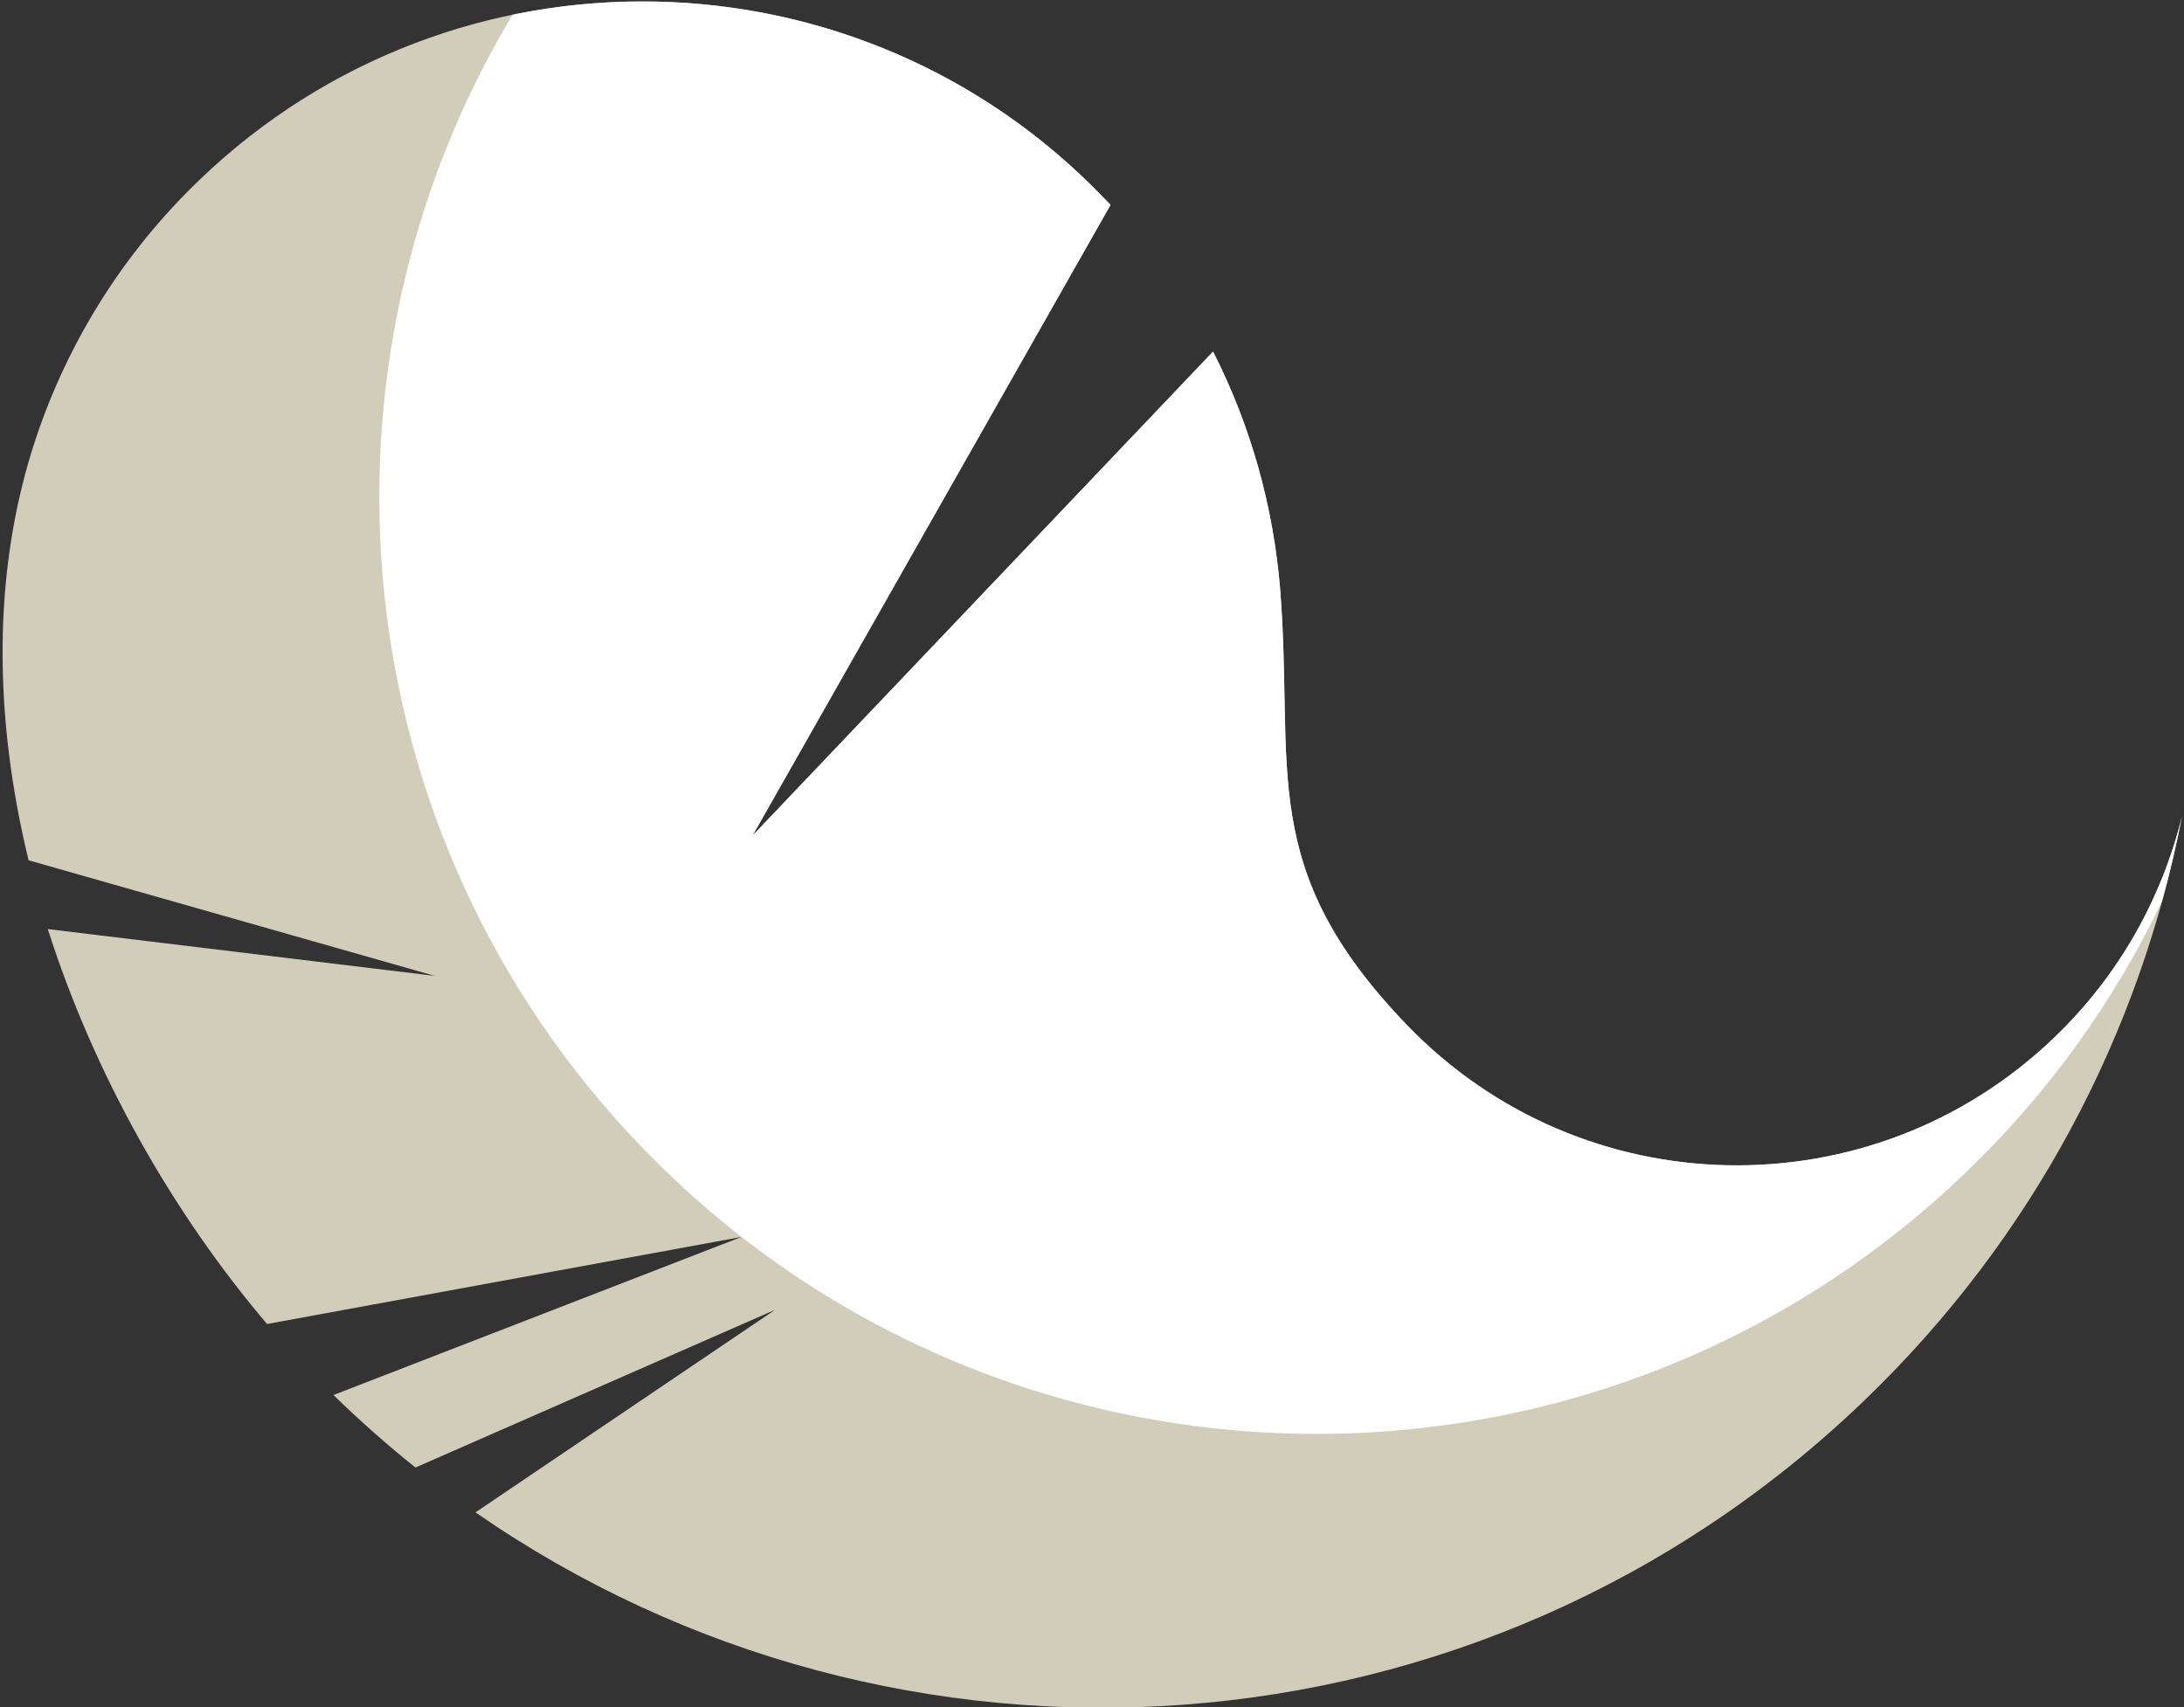
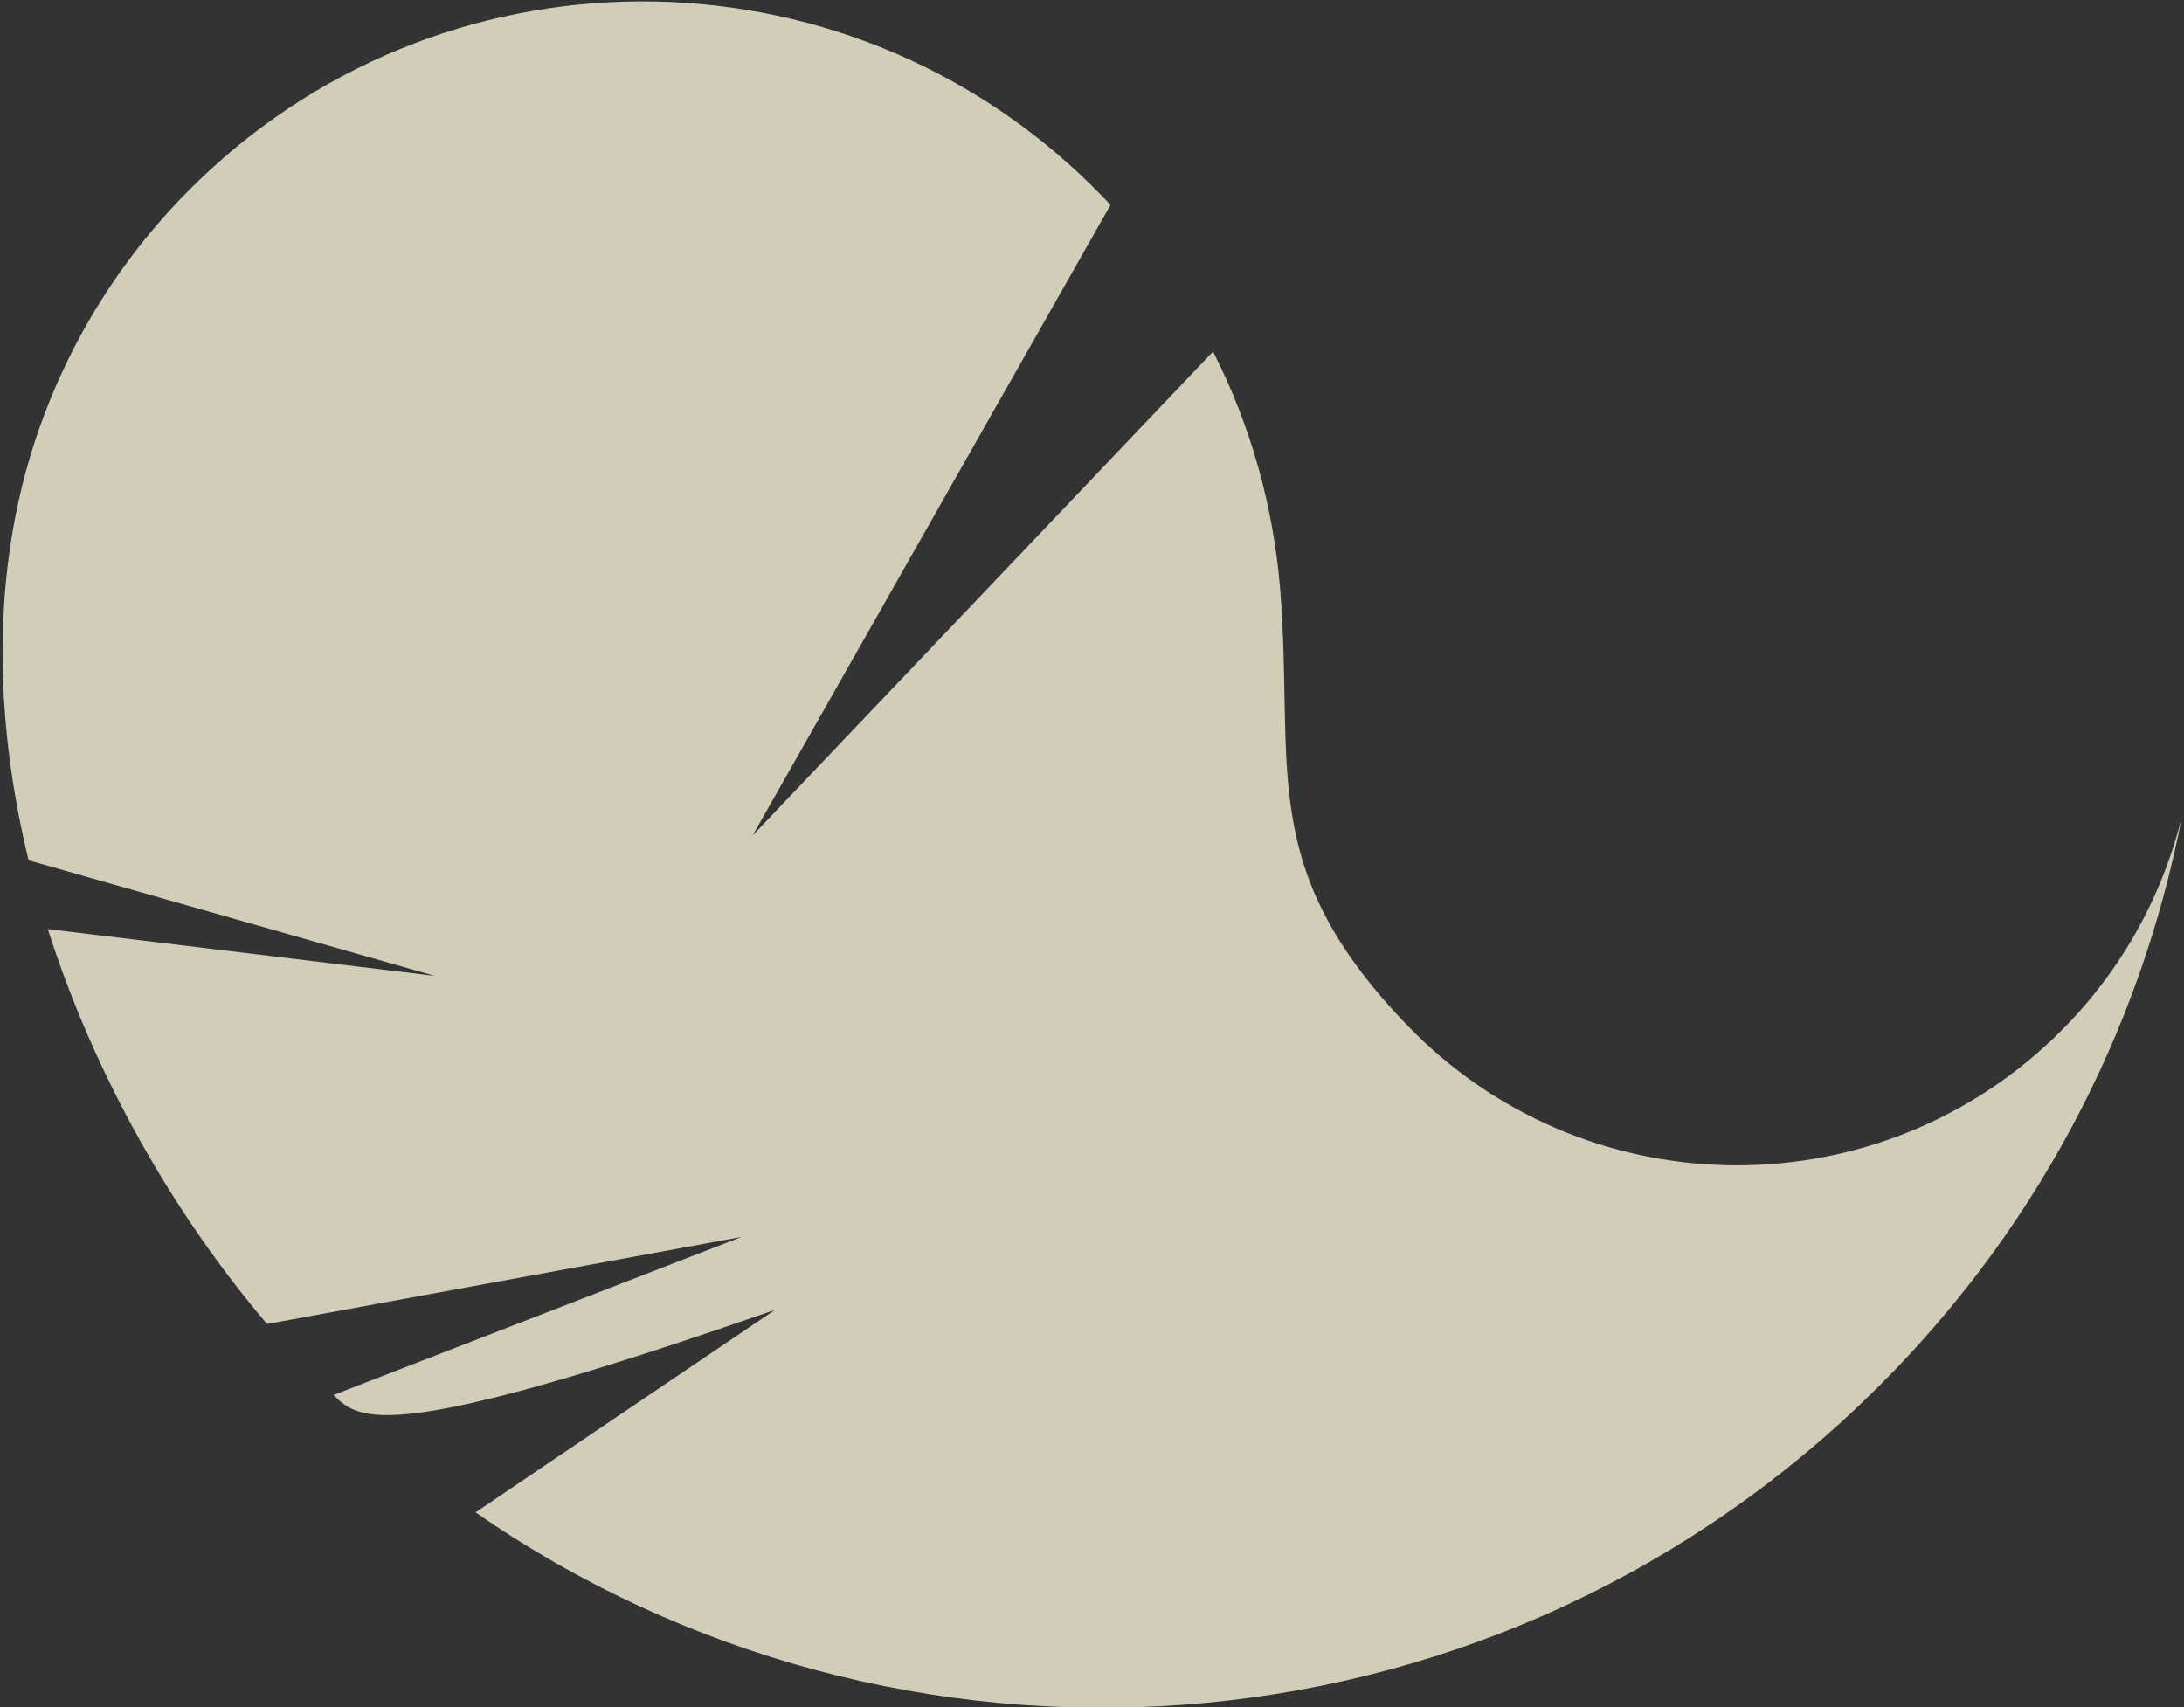
<svg xmlns="http://www.w3.org/2000/svg" width="100%" height="100%" viewBox="0 0 403 315" version="1.1" xml:space="preserve" style="fill-rule:evenodd;clip-rule:evenodd;stroke-linejoin:round;stroke-miterlimit:2;">
  <rect x="0" y="0" width="403" height="315" fill="#333333" stroke="none" />
  <g transform="matrix(1,0,0,1,-4947.62,-2014.65)">
    <g transform="matrix(1,0,0,1,-1083.46,-8250.79)">
      <g transform="matrix(4.167,0,0,4.167,0,6876.34)">
-         <path d="M1448.94,832.705C1450.35,828.501 1452.76,824.565 1456.18,821.281C1467.46,810.444 1485.38,810.802 1496.22,822.08C1496.32,822.183 1496.42,822.287 1496.52,822.391L1480.67,850.317L1501.06,828.887C1502.75,832.202 1503.73,835.774 1504.03,839.389C1504.67,847.389 1502.95,851.748 1509.63,858.691C1517.39,866.771 1530.23,867.027 1538.31,859.264C1541.2,856.492 1543.08,853.072 1543.97,849.454C1542.13,859.005 1537.43,868.103 1529.88,875.354C1512.87,891.7 1487.07,893.238 1468.4,880.29L1481.67,871.318L1465.74,878.305C1464.49,877.305 1463.28,876.235 1462.11,875.094L1480.18,868.093L1459.17,871.949C1455.02,867.072 1451.53,860.948 1449.46,854.461L1466.6,856.534L1448.61,851.415C1447.08,845.127 1446.96,838.632 1448.94,832.705" style="fill:rgb(210,205,185);" />
+         <path d="M1448.94,832.705C1450.35,828.501 1452.76,824.565 1456.18,821.281C1467.46,810.444 1485.38,810.802 1496.22,822.08C1496.32,822.183 1496.42,822.287 1496.52,822.391L1480.67,850.317L1501.06,828.887C1502.75,832.202 1503.73,835.774 1504.03,839.389C1504.67,847.389 1502.95,851.748 1509.63,858.691C1517.39,866.771 1530.23,867.027 1538.31,859.264C1541.2,856.492 1543.08,853.072 1543.97,849.454C1542.13,859.005 1537.43,868.103 1529.88,875.354C1512.87,891.7 1487.07,893.238 1468.4,880.29L1481.67,871.318C1464.49,877.305 1463.28,876.235 1462.11,875.094L1480.18,868.093L1459.17,871.949C1455.02,867.072 1451.53,860.948 1449.46,854.461L1466.6,856.534L1448.61,851.415C1447.08,845.127 1446.96,838.632 1448.94,832.705" style="fill:rgb(210,205,185);" />
      </g>
    </g>
    <g transform="matrix(1,0,0,1,-1083.46,-8250.79)">
      <g transform="matrix(4.167,0,0,4.167,0,6832.61)">
-         <path d="M1470.04,824.467C1479.26,822.563 1489.22,825.29 1496.22,832.576C1496.32,832.679 1496.42,832.783 1496.52,832.887L1480.67,860.813L1501.06,839.383C1502.75,842.698 1503.73,846.27 1504.03,849.885C1504.67,857.885 1502.95,862.244 1509.63,869.187C1517.39,877.267 1530.23,877.523 1538.31,869.759C1541.2,866.988 1543.08,863.568 1543.97,859.95C1543.72,861.218 1543.43,862.477 1543.08,863.726C1540.99,868.099 1538.1,872.179 1534.39,875.736C1517.87,891.615 1491.6,891.091 1475.72,874.565C1462.44,860.753 1460.63,840.137 1470.04,824.467" style="fill:white;" />
-       </g>
+         </g>
    </g>
  </g>
</svg>